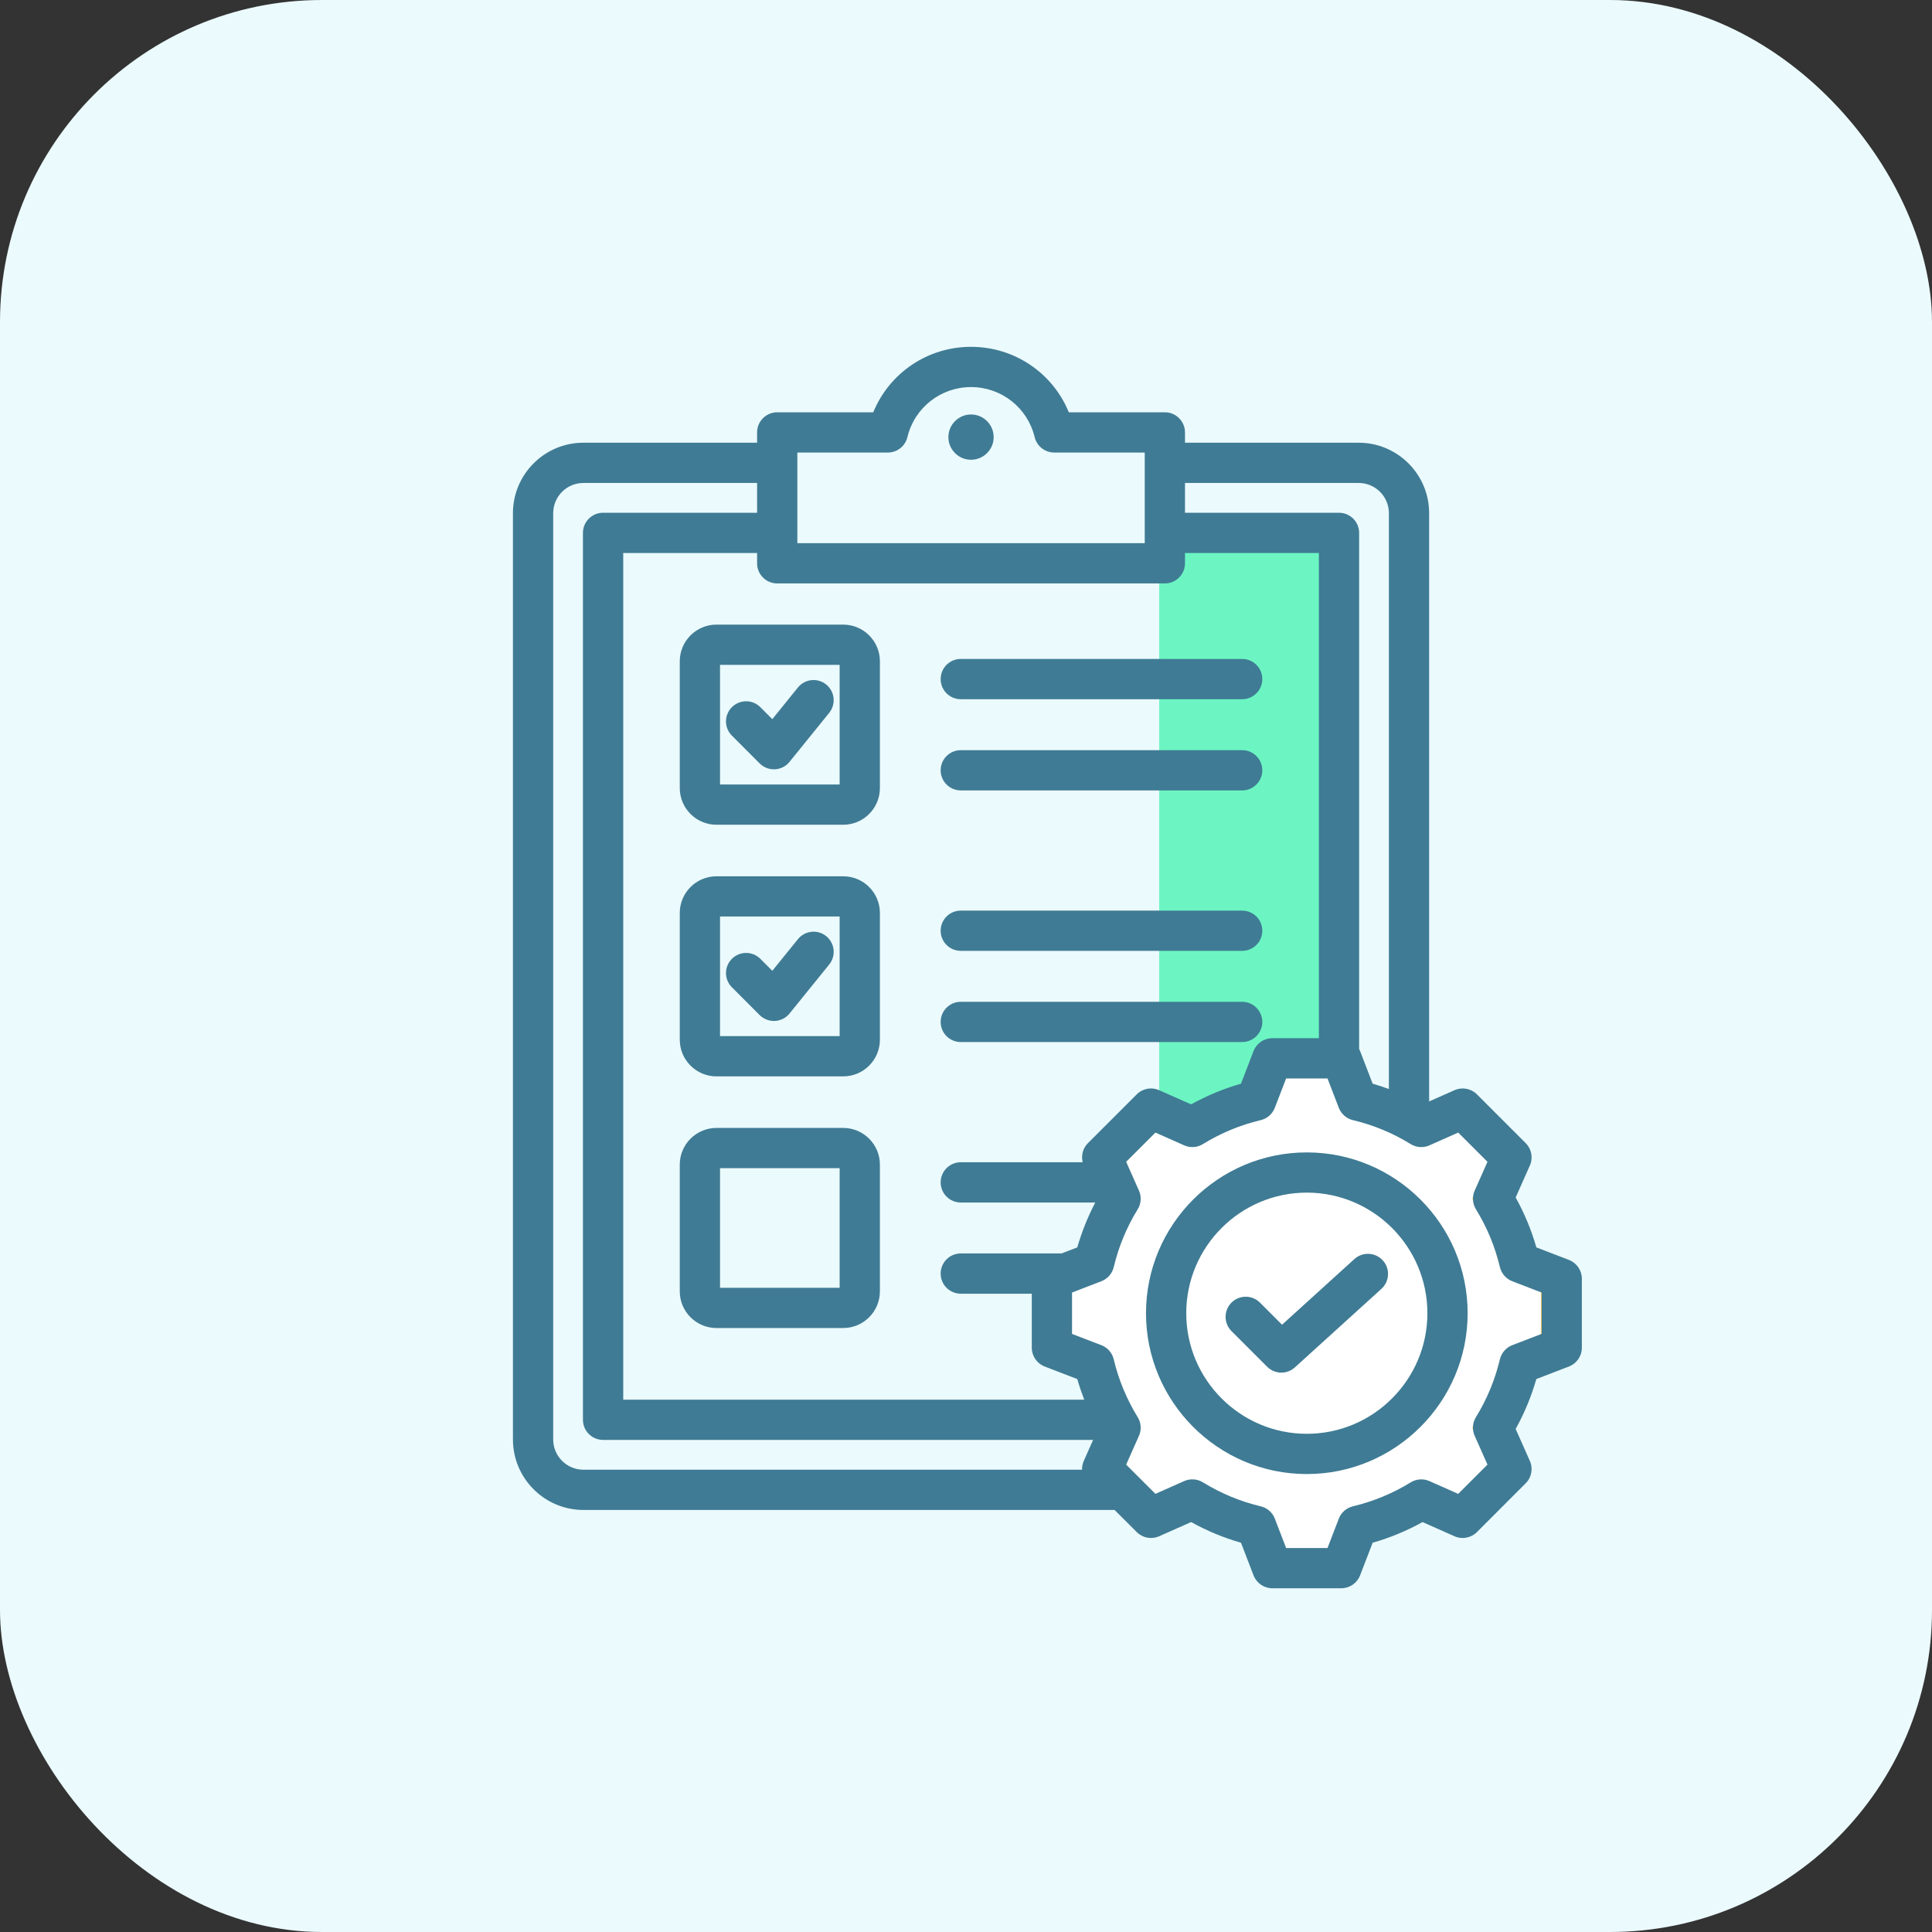
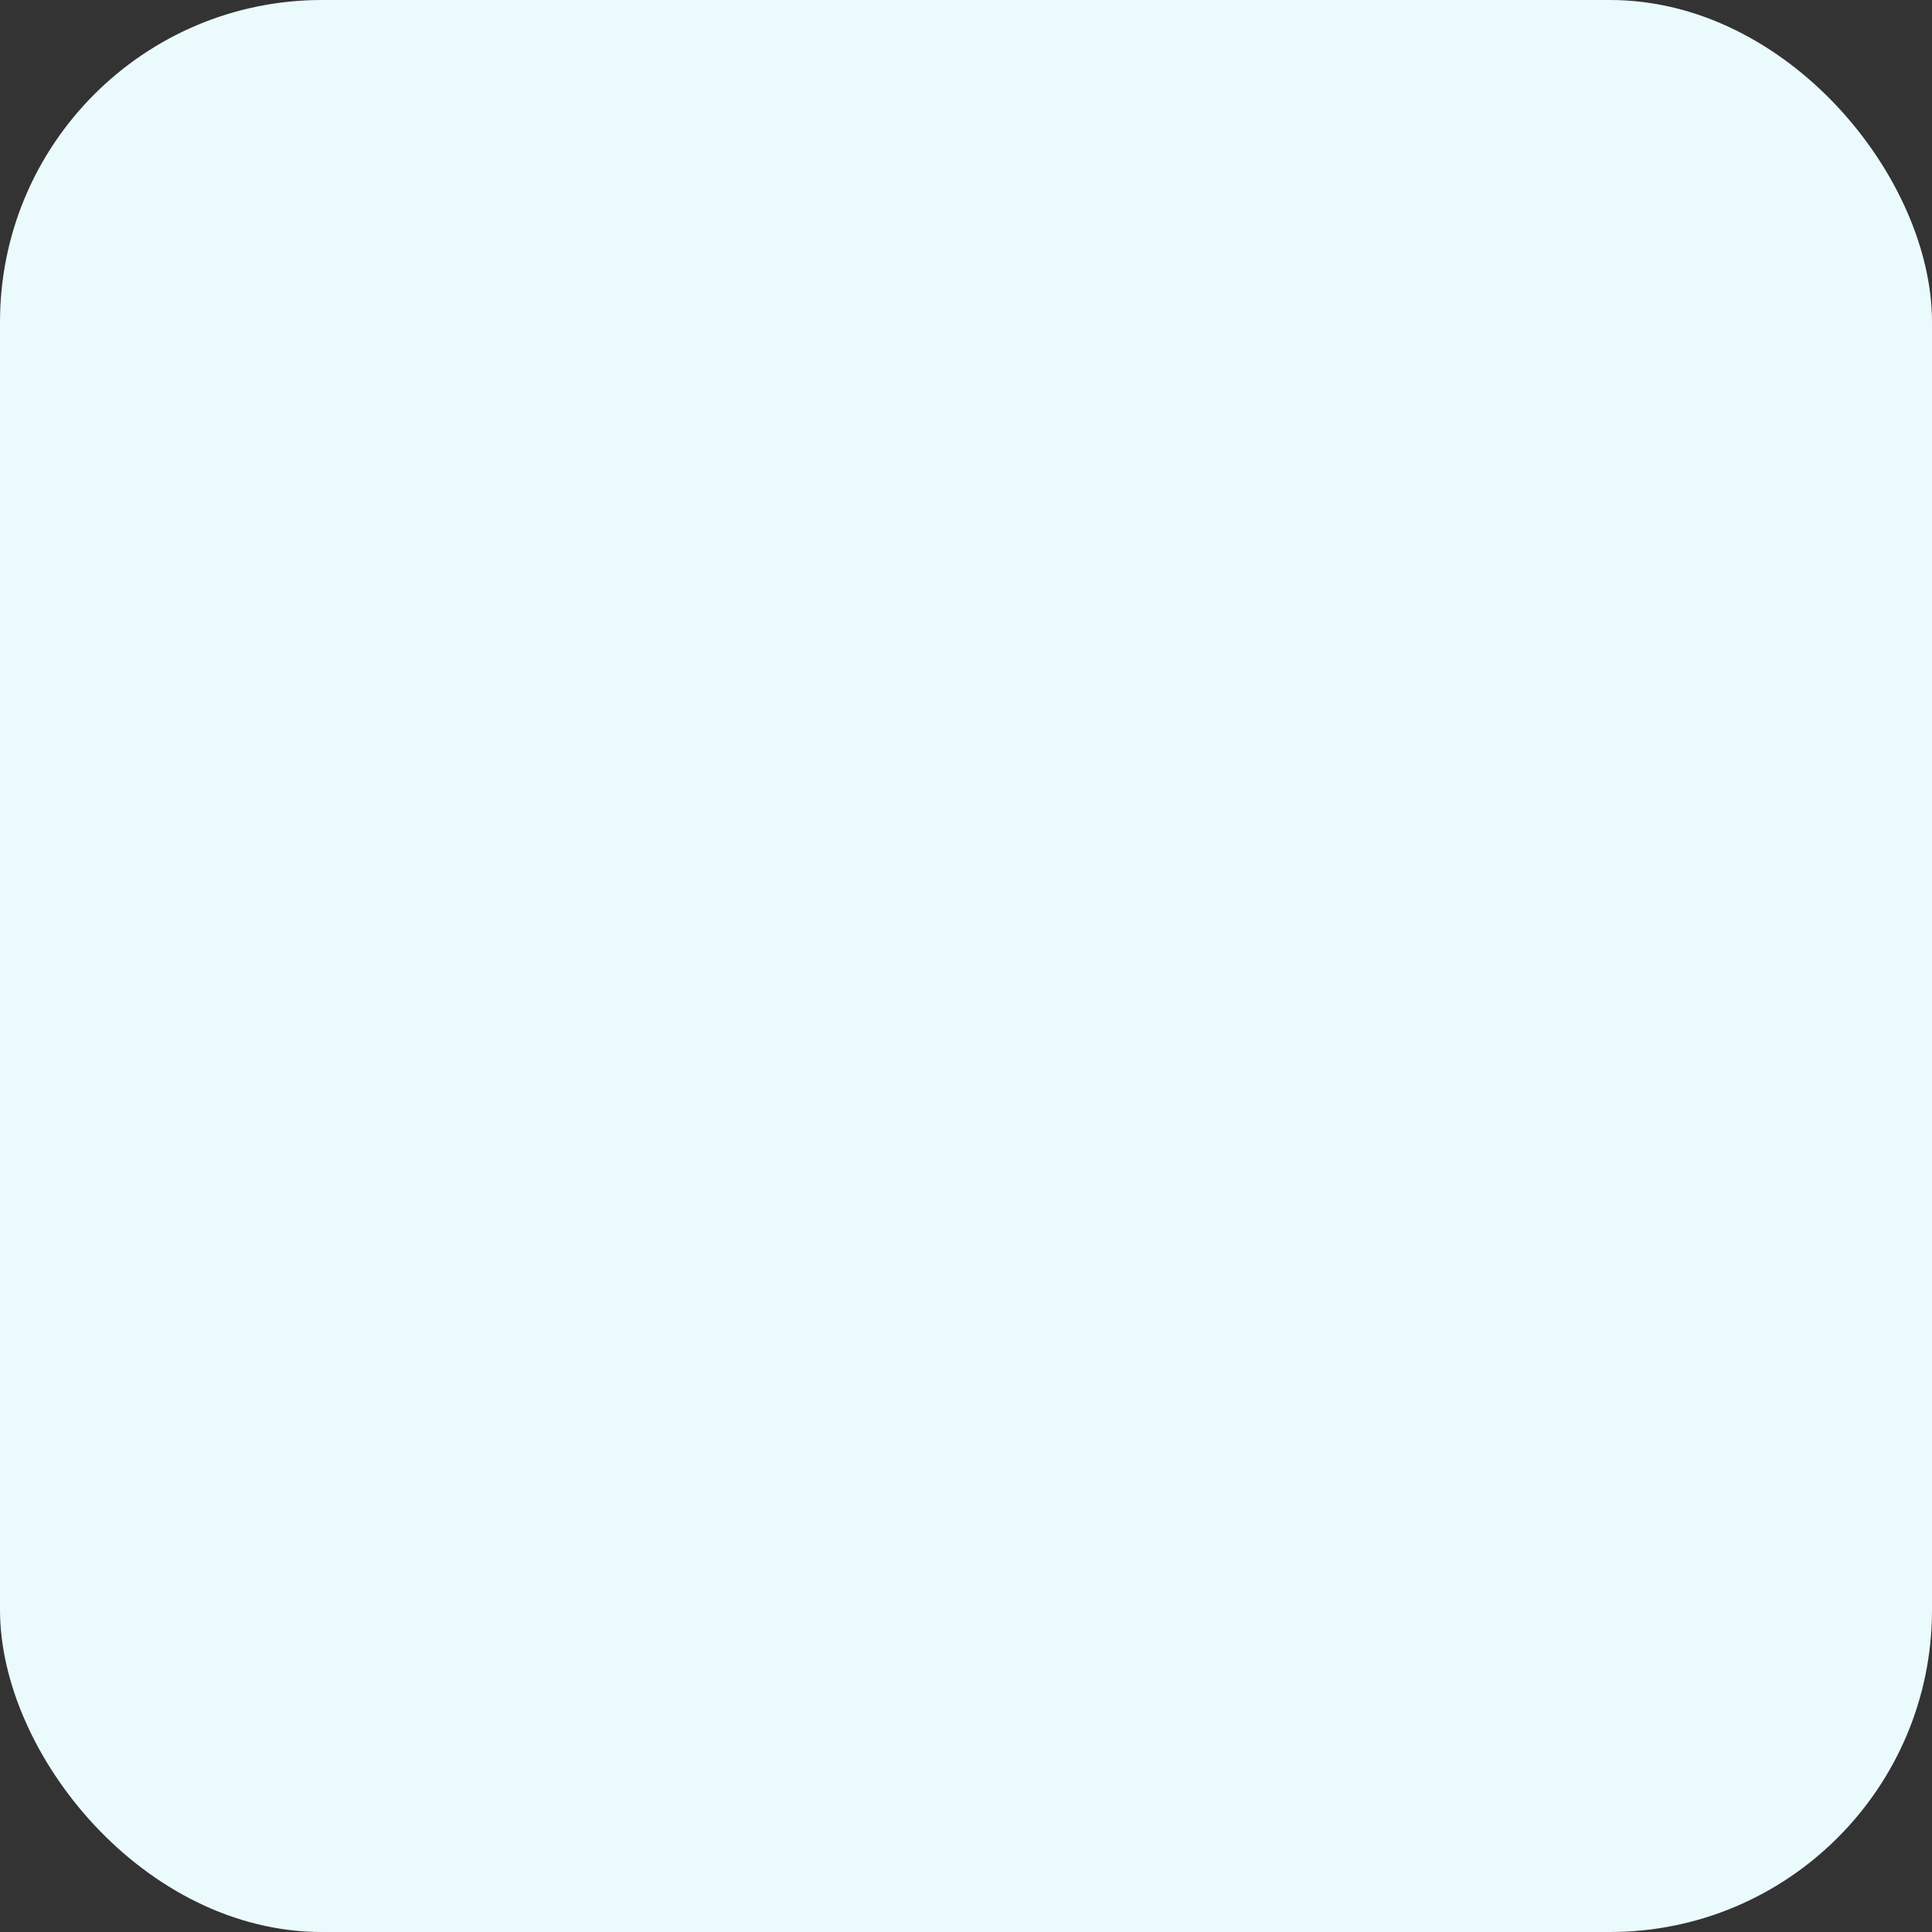
<svg xmlns="http://www.w3.org/2000/svg" width="60" height="60" viewBox="0 0 60 60" fill="none">
  <rect x="0" y="0" width="60" height="60" fill="#333333" stroke="none" />
  <rect width="60" height="60" rx="10" fill="#EBFAFD" />
  <g clip-path="url(#clip0_1_15086)">
    <path fill-rule="evenodd" clip-rule="evenodd" d="M39 16.771H36V43.772H39C40.652 43.772 42 43.46 42 43.079V17.464C42 17.083 40.652 16.771 39 16.771Z" fill="#6CF5C2" />
    <path fill-rule="evenodd" clip-rule="evenodd" d="M42.161 34.179C42.86 34.345 43.527 34.623 44.139 34.999L45.425 34.428L46.94 35.943L46.369 37.228C46.746 37.84 47.023 38.508 47.189 39.207L48.501 39.712V41.855L47.189 42.36C47.023 43.059 46.745 43.726 46.369 44.338L46.94 45.624L45.425 47.139L44.139 46.568C43.528 46.945 42.86 47.222 42.161 47.388L41.656 48.7H39.513L39.008 47.388C38.309 47.222 37.642 46.945 37.03 46.568L35.744 47.139L34.229 45.624L34.8 44.339C34.423 43.727 34.146 43.059 33.98 42.36L32.668 41.855V39.712L33.98 39.207C34.146 38.508 34.423 37.841 34.8 37.229L34.229 35.943L35.744 34.428L37.03 34.999C37.642 34.623 38.309 34.345 39.008 34.179L39.513 32.867H41.656L42.161 34.179Z" fill="white" />
    <path fill-rule="evenodd" clip-rule="evenodd" d="M37.029 46.568L35.744 47.139L35.545 46.94L36.75 46.405C36.842 46.462 36.935 46.516 37.029 46.568ZM42.16 34.179C42.85 34.343 43.509 34.615 44.114 34.984C44.122 34.989 44.13 34.995 44.139 34.999L43.771 35.162C43.16 34.786 42.212 34.345 41.513 34.179L41.008 32.867H41.655L42.16 34.179ZM35.545 34.627L35.744 34.428L37.029 34.999C36.935 35.051 36.842 35.106 36.75 35.162L35.545 34.627ZM44.976 34.627L45.424 34.428L46.939 35.943L46.369 37.228C46.745 37.84 47.023 38.508 47.189 39.207L48.501 39.712V41.855L47.189 42.36C47.022 43.059 46.745 43.726 46.368 44.338L46.939 45.624L45.424 47.139L44.976 46.94L46.292 45.624L45.721 44.338C46.098 43.726 46.375 43.059 46.542 42.36L47.853 41.855V39.712L46.542 39.207C46.376 38.508 46.098 37.84 45.722 37.228L46.292 35.943L44.976 34.627ZM44.114 46.583C43.509 46.952 42.85 47.224 42.16 47.388L41.656 48.7H41.008L41.513 47.388C42.212 47.222 43.16 46.782 43.772 46.405L44.139 46.568C44.131 46.573 44.122 46.578 44.114 46.583Z" fill="#FFD064" />
    <path d="M43.832 44.037C45.63 42.24 45.63 39.326 43.832 37.529C42.035 35.732 39.121 35.732 37.324 37.529C35.527 39.326 35.527 42.24 37.324 44.037C39.121 45.834 42.035 45.834 43.832 44.037Z" fill="white" />
    <path fill-rule="evenodd" clip-rule="evenodd" d="M40.585 36.182C40.694 36.182 40.801 36.186 40.908 36.193C38.517 36.359 36.629 38.351 36.629 40.784C36.629 43.217 38.517 45.209 40.908 45.375C40.802 45.383 40.694 45.387 40.585 45.387C38.043 45.387 35.982 43.326 35.982 40.784C35.982 38.242 38.043 36.182 40.585 36.182Z" fill="#D1D1D6" />
    <path fill-rule="evenodd" clip-rule="evenodd" d="M42.062 39.101L39.815 41.14L39.129 40.454C38.885 40.21 38.489 40.21 38.245 40.454C38.001 40.698 38.001 41.094 38.245 41.338L39.352 42.445C39.473 42.566 39.634 42.628 39.794 42.628C39.944 42.628 40.095 42.574 40.214 42.465L42.902 40.026C43.157 39.794 43.177 39.399 42.945 39.143C42.712 38.888 42.317 38.869 42.062 39.101ZM44.329 40.783C44.329 42.848 42.649 44.528 40.585 44.528C38.519 44.528 36.84 42.848 36.84 40.783C36.84 38.718 38.52 37.038 40.585 37.038C42.649 37.038 44.329 38.718 44.329 40.783ZM45.579 40.783C45.579 43.537 43.338 45.778 40.584 45.778C37.831 45.778 35.59 43.537 35.59 40.783C35.59 38.029 37.831 35.789 40.584 35.789C43.339 35.789 45.579 38.029 45.579 40.783ZM47.876 40.141V41.425L46.964 41.776C46.772 41.85 46.629 42.014 46.581 42.215C46.43 42.849 46.18 43.453 45.837 44.01C45.728 44.186 45.714 44.403 45.798 44.592L46.195 45.485L45.286 46.393L44.393 45.997C44.205 45.913 43.987 45.928 43.812 46.036C43.255 46.378 42.651 46.629 42.016 46.78C41.816 46.828 41.652 46.971 41.578 47.163L41.227 48.075H39.942L39.591 47.163C39.517 46.971 39.353 46.827 39.152 46.78C38.518 46.629 37.914 46.378 37.357 46.035C37.182 45.927 36.964 45.913 36.776 45.996L35.883 46.393L34.974 45.485L35.371 44.592C35.455 44.404 35.44 44.186 35.332 44.011C34.989 43.454 34.739 42.85 34.588 42.215C34.54 42.014 34.396 41.85 34.204 41.776L33.293 41.426V40.141L34.204 39.79C34.396 39.716 34.54 39.552 34.588 39.352C34.739 38.717 34.989 38.113 35.332 37.556C35.44 37.381 35.455 37.163 35.371 36.975L34.974 36.081L35.883 35.173L36.776 35.57C36.964 35.654 37.182 35.639 37.357 35.531C37.914 35.188 38.518 34.937 39.152 34.787C39.353 34.739 39.517 34.595 39.591 34.403L39.942 33.492H41.227L41.577 34.403C41.652 34.595 41.816 34.739 42.016 34.787C42.65 34.937 43.255 35.188 43.811 35.531C43.987 35.639 44.205 35.654 44.393 35.57L45.286 35.173L46.195 36.081L45.798 36.974C45.714 37.163 45.729 37.38 45.837 37.556C46.18 38.113 46.431 38.717 46.581 39.351C46.629 39.552 46.773 39.716 46.965 39.79L47.876 40.141ZM18.118 45.643H33.604C33.602 45.551 33.619 45.458 33.658 45.37L33.947 44.718H18.73C18.384 44.718 18.104 44.438 18.104 44.093V16.549C18.104 16.203 18.384 15.924 18.73 15.924H23.512V14.999H18.118C17.601 14.999 17.18 15.42 17.18 15.937V44.705C17.18 45.222 17.601 45.643 18.118 45.643ZM24.137 18.119H36.176C36.521 18.119 36.801 17.839 36.801 17.494V17.174H40.959V32.242H39.513C39.255 32.242 39.023 32.401 38.93 32.642L38.54 33.655C38.001 33.809 37.482 34.025 36.991 34.297L35.998 33.857C35.762 33.751 35.485 33.803 35.303 33.986L33.787 35.501C33.63 35.658 33.57 35.884 33.624 36.095H29.838C29.492 36.095 29.213 36.375 29.213 36.72C29.213 37.065 29.492 37.345 29.838 37.345H34.015C33.782 37.79 33.595 38.256 33.456 38.739L32.966 38.927H29.838C29.492 38.927 29.213 39.207 29.213 39.552C29.213 39.897 29.492 40.177 29.838 40.177H32.043V41.855C32.043 42.113 32.202 42.345 32.444 42.438L33.456 42.828C33.518 43.044 33.591 43.258 33.672 43.468H19.355V17.174H23.512V17.494C23.512 17.839 23.792 18.119 24.137 18.119ZM24.762 16.869V14.054H27.573C27.861 14.054 28.113 13.856 28.18 13.575C28.401 12.661 29.214 12.021 30.156 12.021C31.099 12.021 31.912 12.661 32.132 13.575C32.2 13.856 32.451 14.054 32.74 14.054H35.551V16.869H24.762ZM36.801 14.999V15.924H41.584C41.928 15.924 42.209 16.204 42.209 16.549V32.578C42.219 32.599 42.23 32.62 42.239 32.642L42.629 33.655C42.799 33.704 42.968 33.76 43.133 33.82V15.937C43.133 15.42 42.713 14.999 42.194 14.999H36.801ZM49.126 39.712V41.855C49.126 42.113 48.967 42.345 48.725 42.438L47.712 42.828C47.558 43.367 47.343 43.886 47.07 44.377L47.511 45.37C47.616 45.606 47.565 45.882 47.382 46.065L45.867 47.581C45.684 47.763 45.407 47.815 45.171 47.71L44.178 47.269C43.687 47.542 43.168 47.757 42.629 47.911L42.239 48.924C42.146 49.165 41.914 49.325 41.655 49.325H39.513C39.255 49.325 39.023 49.165 38.93 48.924L38.54 47.911C38.001 47.757 37.482 47.541 36.991 47.269L35.998 47.71C35.762 47.815 35.485 47.763 35.303 47.58L34.614 46.893H18.118C16.912 46.893 15.93 45.911 15.93 44.705V15.937C15.93 14.73 16.911 13.749 18.118 13.749H23.512V13.429C23.512 13.084 23.792 12.804 24.137 12.804H27.12C27.618 11.586 28.804 10.771 30.156 10.771C31.508 10.771 32.695 11.586 33.193 12.804H36.176C36.521 12.804 36.801 13.084 36.801 13.429V13.749H42.194C43.402 13.749 44.383 14.73 44.383 15.937V34.206L45.171 33.857C45.407 33.752 45.684 33.803 45.867 33.986L47.382 35.501C47.565 35.684 47.616 35.96 47.511 36.197L47.07 37.189C47.343 37.68 47.558 38.2 47.713 38.739L48.725 39.128C48.966 39.221 49.126 39.453 49.126 39.712ZM23.592 31.524L22.73 30.661C22.485 30.417 22.485 30.021 22.73 29.777C22.974 29.533 23.369 29.533 23.613 29.777L23.985 30.149L24.78 29.167C24.997 28.898 25.391 28.857 25.659 29.073C25.927 29.291 25.969 29.684 25.752 29.953L24.52 31.475C24.409 31.613 24.244 31.697 24.067 31.706C24.056 31.707 24.045 31.707 24.034 31.707C23.869 31.707 23.71 31.641 23.592 31.524ZM29.838 21.715C29.492 21.715 29.213 21.435 29.213 21.09C29.213 20.744 29.492 20.464 29.838 20.464H38.576C38.922 20.464 39.202 20.744 39.202 21.09C39.202 21.435 38.922 21.715 38.576 21.715H29.838ZM29.838 24.547C29.492 24.547 29.213 24.267 29.213 23.922C29.213 23.577 29.492 23.297 29.838 23.297H38.576C38.922 23.297 39.202 23.577 39.202 23.922C39.202 24.267 38.922 24.547 38.576 24.547H29.838ZM25.659 21.259C25.927 21.476 25.968 21.869 25.752 22.137L24.52 23.66C24.409 23.797 24.244 23.882 24.067 23.891C24.056 23.892 24.045 23.892 24.034 23.892C23.869 23.892 23.71 23.826 23.592 23.709L22.73 22.846C22.485 22.602 22.485 22.206 22.73 21.962C22.974 21.718 23.369 21.718 23.613 21.962L23.985 22.334L24.78 21.351C24.997 21.083 25.39 21.041 25.659 21.259ZM22.361 24.363V20.648H26.076V24.363H22.361ZM22.25 19.398H26.187C26.815 19.398 27.326 19.909 27.326 20.537V24.474C27.326 25.102 26.815 25.613 26.187 25.613H22.25C21.622 25.613 21.111 25.102 21.111 24.474V20.537C21.111 19.909 21.622 19.398 22.25 19.398ZM29.838 32.362C29.492 32.362 29.213 32.082 29.213 31.737C29.213 31.392 29.492 31.112 29.838 31.112H38.576C38.922 31.112 39.202 31.392 39.202 31.737C39.202 32.082 38.922 32.362 38.576 32.362H29.838ZM29.838 29.529C29.492 29.529 29.213 29.25 29.213 28.905C29.213 28.559 29.492 28.28 29.838 28.28H38.576C38.922 28.28 39.202 28.559 39.202 28.905C39.202 29.25 38.922 29.529 38.576 29.529H29.838ZM26.076 28.463V32.178H22.361V28.463H26.076ZM27.326 28.352V32.289C27.326 32.917 26.815 33.428 26.187 33.428H22.25C21.622 33.428 21.111 32.917 21.111 32.289V28.352C21.111 27.724 21.622 27.214 22.25 27.214H26.187C26.815 27.214 27.326 27.724 27.326 28.352ZM26.076 36.279V39.993H22.361V36.279H26.076ZM27.326 36.168V40.104C27.326 40.732 26.815 41.243 26.187 41.243H22.25C21.622 41.243 21.111 40.732 21.111 40.104V36.168C21.111 35.54 21.622 35.029 22.25 35.029H26.187C26.815 35.029 27.326 35.54 27.326 36.168ZM30.859 13.575C30.859 13.188 30.544 12.872 30.156 12.872C29.769 12.872 29.453 13.188 29.453 13.575C29.453 13.963 29.769 14.278 30.156 14.278C30.544 14.278 30.859 13.963 30.859 13.575Z" fill="#3F7B94" />
  </g>
  <defs>
    <clipPath id="clip0_1_15086">
-       <rect width="40" height="40" fill="white" transform="translate(10 9.771)" />
-     </clipPath>
+       </clipPath>
  </defs>
</svg>